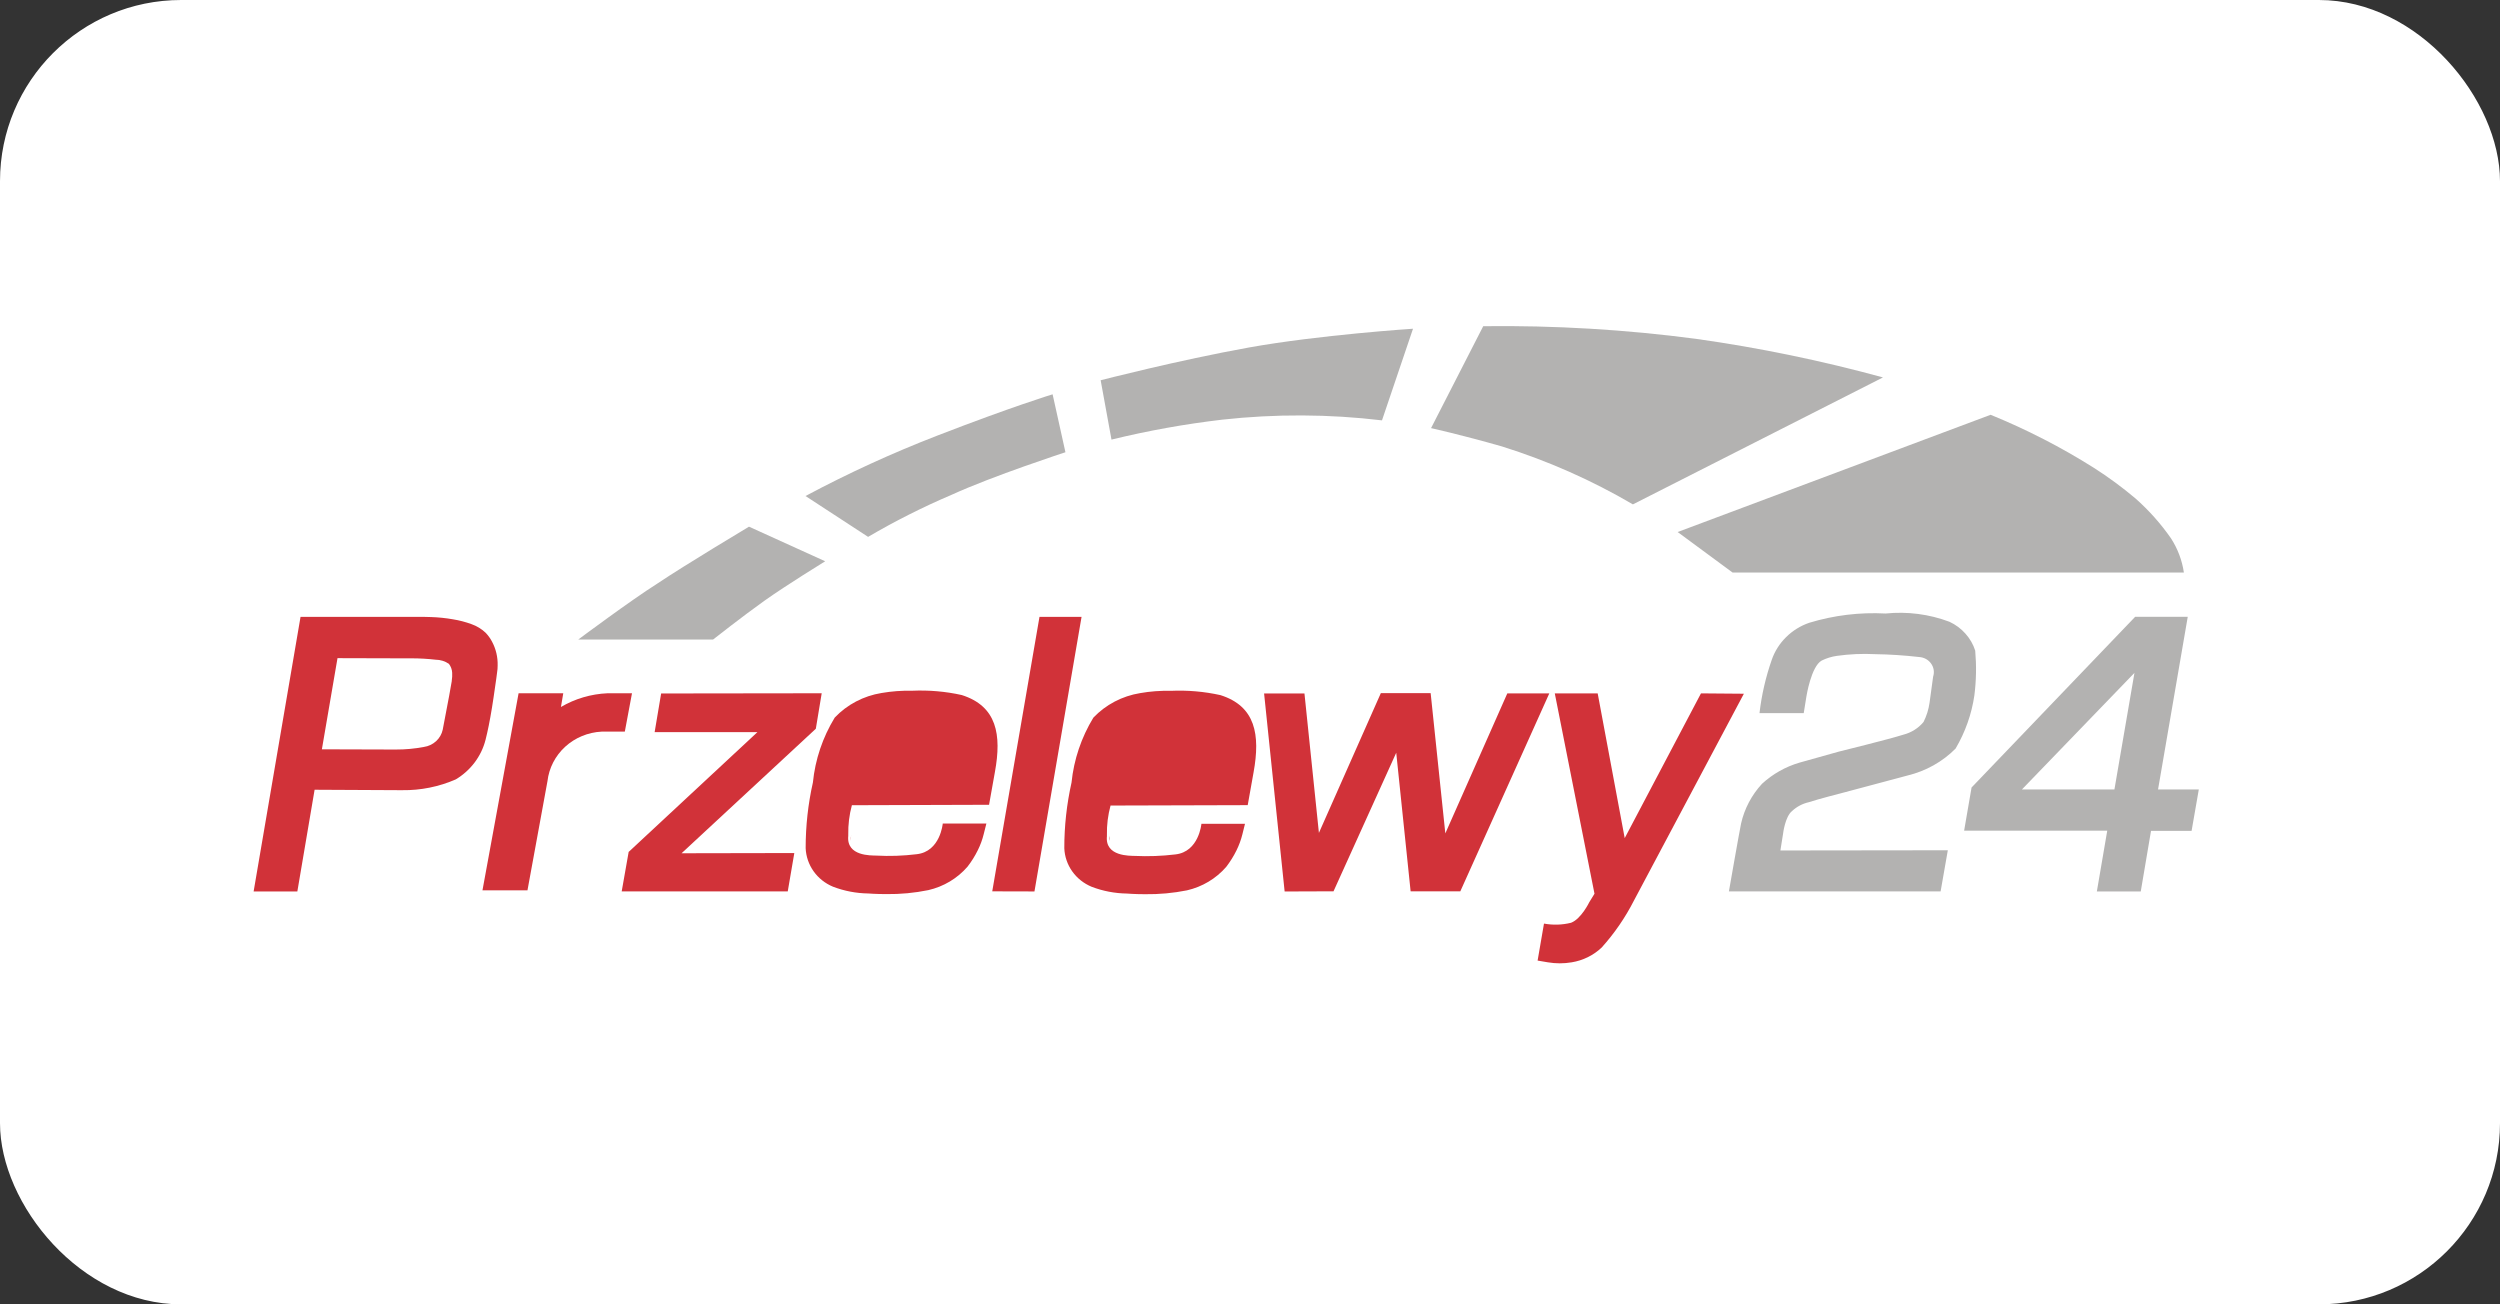
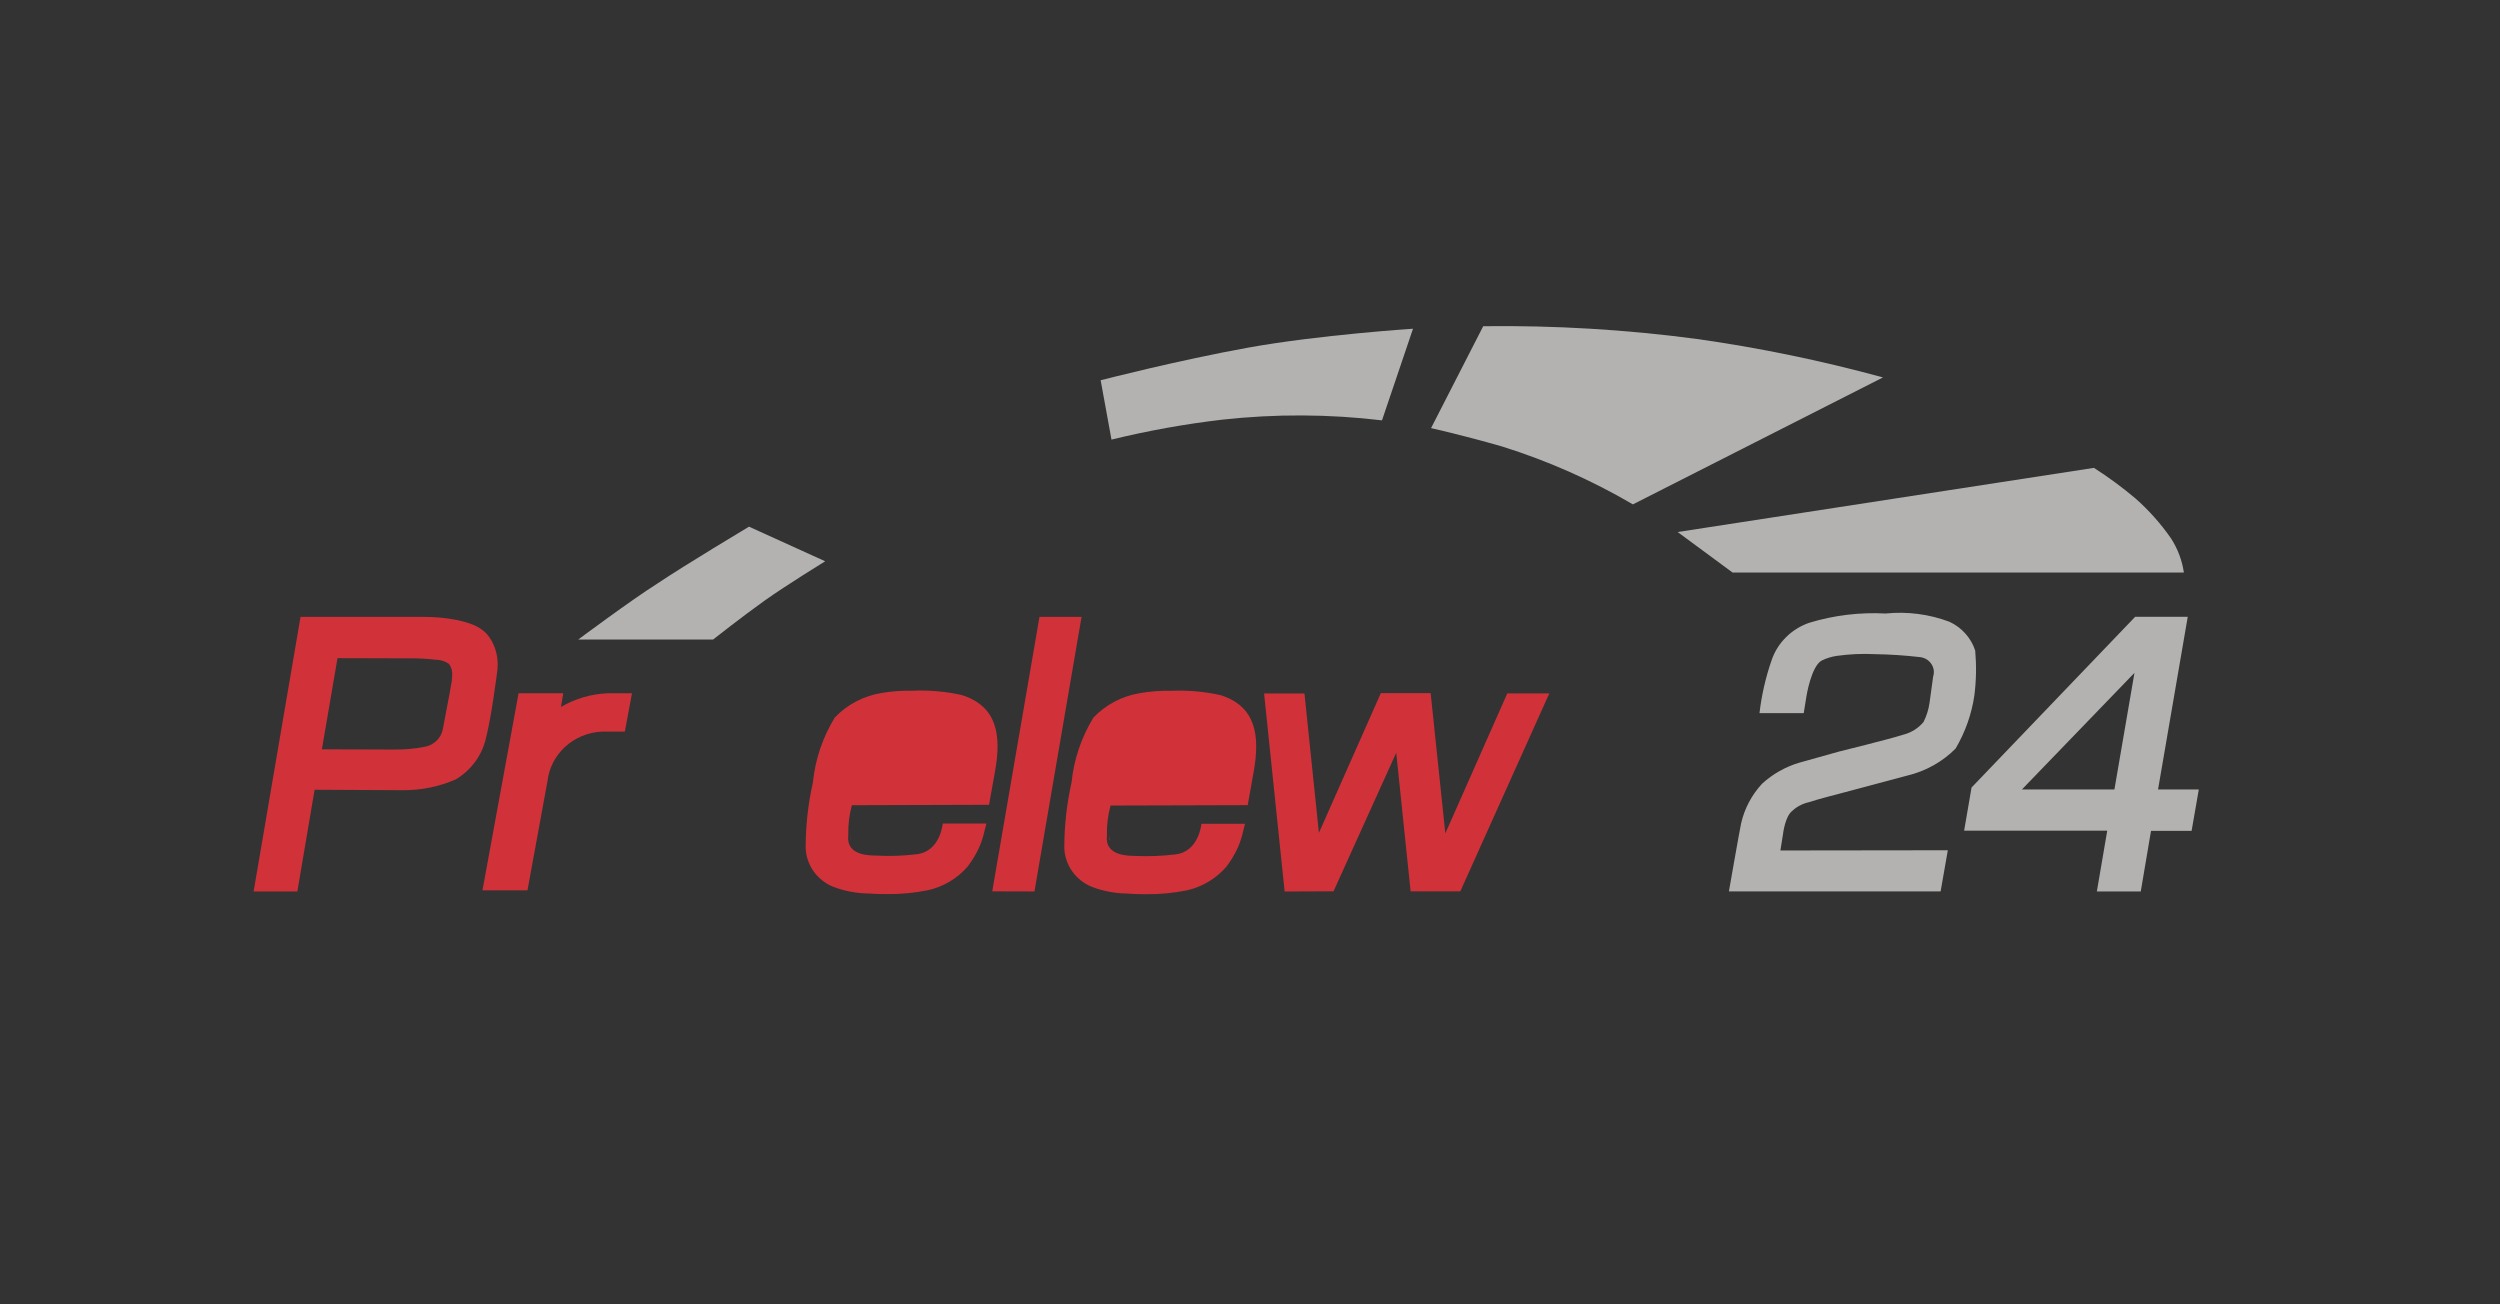
<svg xmlns="http://www.w3.org/2000/svg" width="69" height="36" viewBox="0 0 69 36" fill="none">
  <rect x="0" y="0" width="69" height="36" fill="#333333" stroke="none" />
-   <rect width="69" height="36" rx="5" fill="white" />
-   <path d="M18.247 19.14L22.679 19.134L22.517 20.113L18.811 23.55L21.923 23.544L21.742 24.602H17.159L17.351 23.513L20.905 20.207H18.068L18.247 19.142V19.14Z" fill="#D13239" />
  <path d="M8.207 24.604H7L8.295 17.025H11.673C11.673 17.025 11.764 17.025 11.906 17.031C12.104 17.038 12.301 17.058 12.495 17.092C12.672 17.12 12.845 17.165 13.012 17.226C13.158 17.277 13.29 17.358 13.401 17.462C13.471 17.534 13.53 17.615 13.576 17.702C13.687 17.906 13.741 18.135 13.735 18.365C13.736 18.432 13.73 18.498 13.719 18.564C13.719 18.564 13.71 18.629 13.697 18.733C13.655 19.023 13.597 19.45 13.533 19.797C13.475 20.129 13.404 20.408 13.401 20.419C13.285 20.874 12.99 21.265 12.58 21.511C12.116 21.714 11.611 21.816 11.101 21.809H11.024L8.683 21.797L8.207 24.603V24.604ZM9.315 18.165L8.884 20.681L10.839 20.687H10.928C11.187 20.688 11.444 20.664 11.698 20.616C11.825 20.598 11.943 20.542 12.036 20.457C12.129 20.372 12.193 20.261 12.219 20.14C12.362 19.413 12.469 18.809 12.469 18.797C12.469 18.784 12.469 18.791 12.469 18.785C12.48 18.713 12.484 18.641 12.48 18.568C12.476 18.479 12.444 18.393 12.39 18.322C12.283 18.248 12.155 18.209 12.024 18.208C11.809 18.183 11.593 18.171 11.376 18.17H11.085L9.315 18.165Z" fill="#D13239" />
  <path d="M28.69 17.025H29.851L28.551 24.604L27.386 24.601L28.69 17.025Z" fill="#D13239" />
  <path d="M34.889 19.14H36.003L36.402 22.988L38.111 19.131H39.486L39.891 23.002L41.602 19.137H42.761L40.305 24.6H38.933L38.536 20.776L36.805 24.6L35.456 24.605L34.889 19.14Z" fill="#D13239" />
  <path d="M23.966 24.66C23.632 24.655 23.302 24.592 22.991 24.473C22.774 24.383 22.588 24.235 22.455 24.047C22.321 23.858 22.246 23.637 22.236 23.409C22.236 22.799 22.302 22.192 22.436 21.597C22.499 20.964 22.705 20.352 23.039 19.805C23.38 19.446 23.833 19.208 24.329 19.127C24.608 19.079 24.892 19.058 25.176 19.064C25.635 19.044 26.096 19.083 26.544 19.183C27.514 19.491 27.648 20.275 27.46 21.305L27.298 22.212L23.512 22.224C23.44 22.489 23.407 22.762 23.412 23.036C23.411 23.047 23.411 23.059 23.412 23.071C23.355 23.638 24.053 23.608 24.177 23.614C24.552 23.635 24.928 23.622 25.302 23.576C25.954 23.503 26.02 22.73 26.02 22.73H27.224L27.151 23.02C27.113 23.174 27.059 23.323 26.988 23.465C26.909 23.625 26.814 23.779 26.703 23.921C26.423 24.244 26.044 24.471 25.62 24.568C25.241 24.645 24.853 24.682 24.465 24.677C24.172 24.677 23.966 24.66 23.966 24.66Z" fill="#D13239" />
  <path d="M23.494 23.046C23.494 23.08 23.477 23.114 23.477 23.149C23.461 23.33 23.494 23.035 23.494 23.046Z" fill="#D13239" />
  <path d="M30.628 23.049C30.628 23.082 30.611 23.116 30.611 23.151C30.611 23.332 30.628 23.038 30.628 23.049Z" fill="#D13239" />
  <path d="M31.105 24.662C30.771 24.657 30.44 24.594 30.129 24.475C29.913 24.385 29.727 24.238 29.593 24.049C29.46 23.861 29.384 23.64 29.375 23.411C29.374 22.802 29.441 22.195 29.574 21.599C29.638 20.966 29.844 20.355 30.177 19.807C30.518 19.449 30.972 19.21 31.468 19.13C31.747 19.081 32.031 19.06 32.315 19.067C32.774 19.046 33.234 19.086 33.683 19.185C34.652 19.491 34.787 20.277 34.599 21.314L34.437 22.222L30.651 22.233C30.579 22.498 30.545 22.771 30.551 23.045C30.55 23.057 30.55 23.068 30.551 23.08C30.494 23.644 31.192 23.617 31.315 23.623C31.691 23.641 32.067 23.627 32.44 23.582C33.093 23.51 33.159 22.736 33.159 22.736H34.362L34.29 23.027C34.252 23.18 34.197 23.329 34.127 23.471C34.048 23.632 33.952 23.785 33.842 23.928C33.562 24.25 33.182 24.477 32.759 24.574C32.379 24.65 31.992 24.685 31.604 24.68C31.311 24.68 31.105 24.662 31.105 24.662Z" fill="#D13239" />
-   <path d="M44.096 19.137L44.842 23.132L46.947 19.137L48.131 19.147L45.096 24.857C44.858 25.324 44.559 25.76 44.206 26.152C43.98 26.367 43.691 26.509 43.379 26.56C43.161 26.597 42.939 26.597 42.721 26.56L42.438 26.512L42.614 25.491C42.862 25.537 43.117 25.529 43.362 25.468C43.643 25.361 43.866 24.898 43.866 24.898L44.008 24.667L42.912 19.137H44.096Z" fill="#D13239" />
  <path d="M48.562 19.682H49.783L49.857 19.222C49.857 19.222 49.987 18.391 50.279 18.231C50.41 18.167 50.551 18.123 50.696 18.102C51.046 18.053 51.4 18.037 51.753 18.055C52.16 18.061 52.565 18.088 52.969 18.134C53.034 18.138 53.098 18.156 53.155 18.187C53.212 18.218 53.261 18.262 53.298 18.314C53.335 18.366 53.36 18.426 53.37 18.489C53.379 18.552 53.374 18.616 53.354 18.676L53.255 19.4C53.229 19.583 53.173 19.76 53.09 19.926C52.947 20.099 52.75 20.222 52.529 20.278C52.131 20.405 50.75 20.745 50.75 20.745L49.668 21.048C49.279 21.162 48.924 21.363 48.63 21.634C48.344 21.945 48.146 22.321 48.054 22.728C48.004 22.964 47.718 24.602 47.718 24.602H53.561L53.76 23.467L49.139 23.473L49.212 23.015C49.212 23.015 49.266 22.538 49.464 22.382C49.593 22.262 49.753 22.179 49.927 22.14C50.152 22.062 50.906 21.869 50.906 21.869L52.648 21.404C53.153 21.282 53.613 21.025 53.974 20.661C54.241 20.207 54.418 19.709 54.493 19.191C54.545 18.782 54.552 18.369 54.516 17.958C54.461 17.785 54.369 17.625 54.246 17.488C54.124 17.35 53.974 17.239 53.805 17.161C53.244 16.95 52.64 16.872 52.042 16.933C51.33 16.895 50.617 16.981 49.937 17.188C49.695 17.271 49.475 17.407 49.296 17.585C49.116 17.763 48.98 17.978 48.899 18.215C48.733 18.691 48.62 19.183 48.562 19.682V19.682Z" fill="#B3B2B1" />
  <path d="M59.085 24.605H57.873L58.16 22.926H54.21L54.415 21.735L58.931 17.023H60.382L59.562 21.789H60.687L60.488 22.932H59.368L59.085 24.604V24.605ZM58.911 18.571L55.805 21.789H58.358L58.911 18.571Z" fill="#B3B2B1" />
  <path d="M15.96 17.651H19.681C19.681 17.651 20.514 16.995 21.106 16.575C21.698 16.154 22.775 15.491 22.775 15.491L20.672 14.536C20.672 14.536 18.895 15.6 18.142 16.107C17.411 16.568 15.96 17.651 15.96 17.651Z" fill="#B3B2B1" />
-   <path d="M23.957 14.816L22.232 13.69C23.408 13.062 24.623 12.505 25.871 12.022C27.944 11.219 29.052 10.883 29.052 10.883L29.406 12.482C29.406 12.482 27.413 13.131 26.263 13.657C25.47 13.995 24.701 14.383 23.959 14.818L23.957 14.816Z" fill="#B3B2B1" />
  <path d="M30.677 12.133L30.378 10.495C30.378 10.495 32.51 9.944 34.464 9.592C36.418 9.241 38.999 9.073 38.999 9.073L38.143 11.602C36.678 11.427 35.197 11.421 33.73 11.583C32.702 11.704 31.682 11.887 30.677 12.133V12.133Z" fill="#B3B2B1" />
  <path d="M39.497 11.816L40.937 9.003C42.903 8.979 44.868 9.095 46.816 9.353C48.556 9.598 50.278 9.954 51.97 10.417L45.068 13.921C43.931 13.254 42.719 12.718 41.455 12.322C40.322 11.998 39.497 11.816 39.497 11.816Z" fill="#B3B2B1" />
-   <path d="M46.303 14.684L47.819 15.802H60.275C60.226 15.466 60.104 15.143 59.918 14.856C59.638 14.454 59.31 14.085 58.94 13.758C58.577 13.452 58.194 13.169 57.792 12.913C56.889 12.343 55.934 11.853 54.941 11.448L46.303 14.684Z" fill="#B3B2B1" />
+   <path d="M46.303 14.684L47.819 15.802H60.275C60.226 15.466 60.104 15.143 59.918 14.856C59.638 14.454 59.31 14.085 58.94 13.758C58.577 13.452 58.194 13.169 57.792 12.913L46.303 14.684Z" fill="#B3B2B1" />
  <path d="M16.768 19.134C16.313 19.154 15.871 19.284 15.482 19.513L15.546 19.134H14.313L13.316 24.574H14.558L15.11 21.561C15.152 21.198 15.325 20.861 15.599 20.61C15.872 20.36 16.229 20.212 16.605 20.193H17.245L17.443 19.134H16.768Z" fill="#D13239" />
</svg>